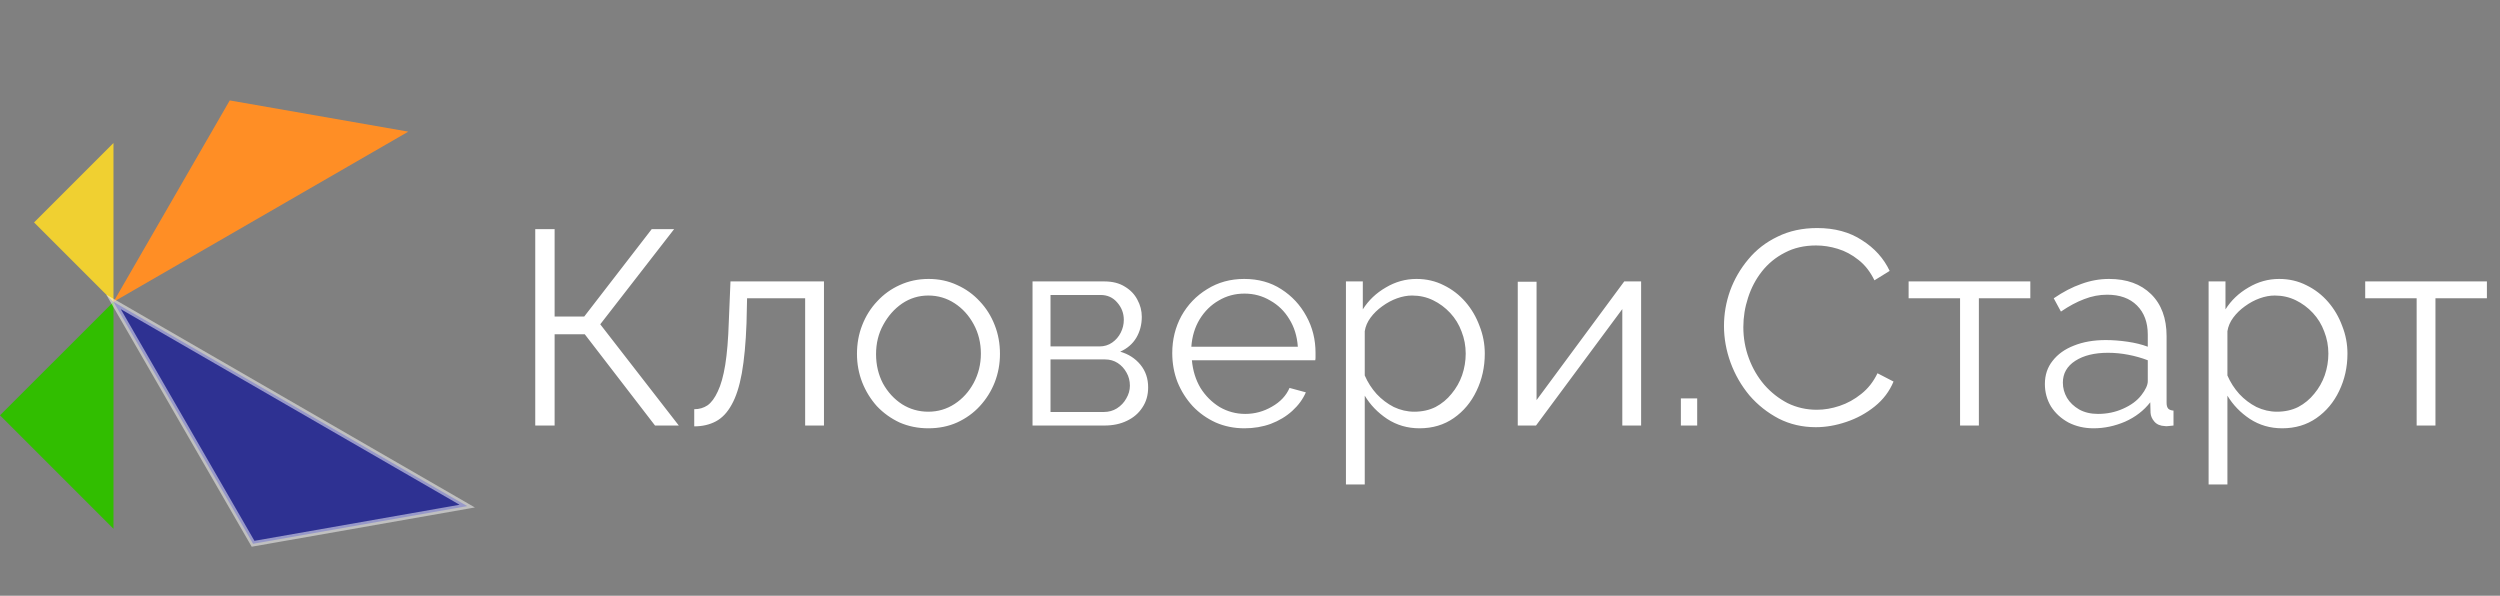
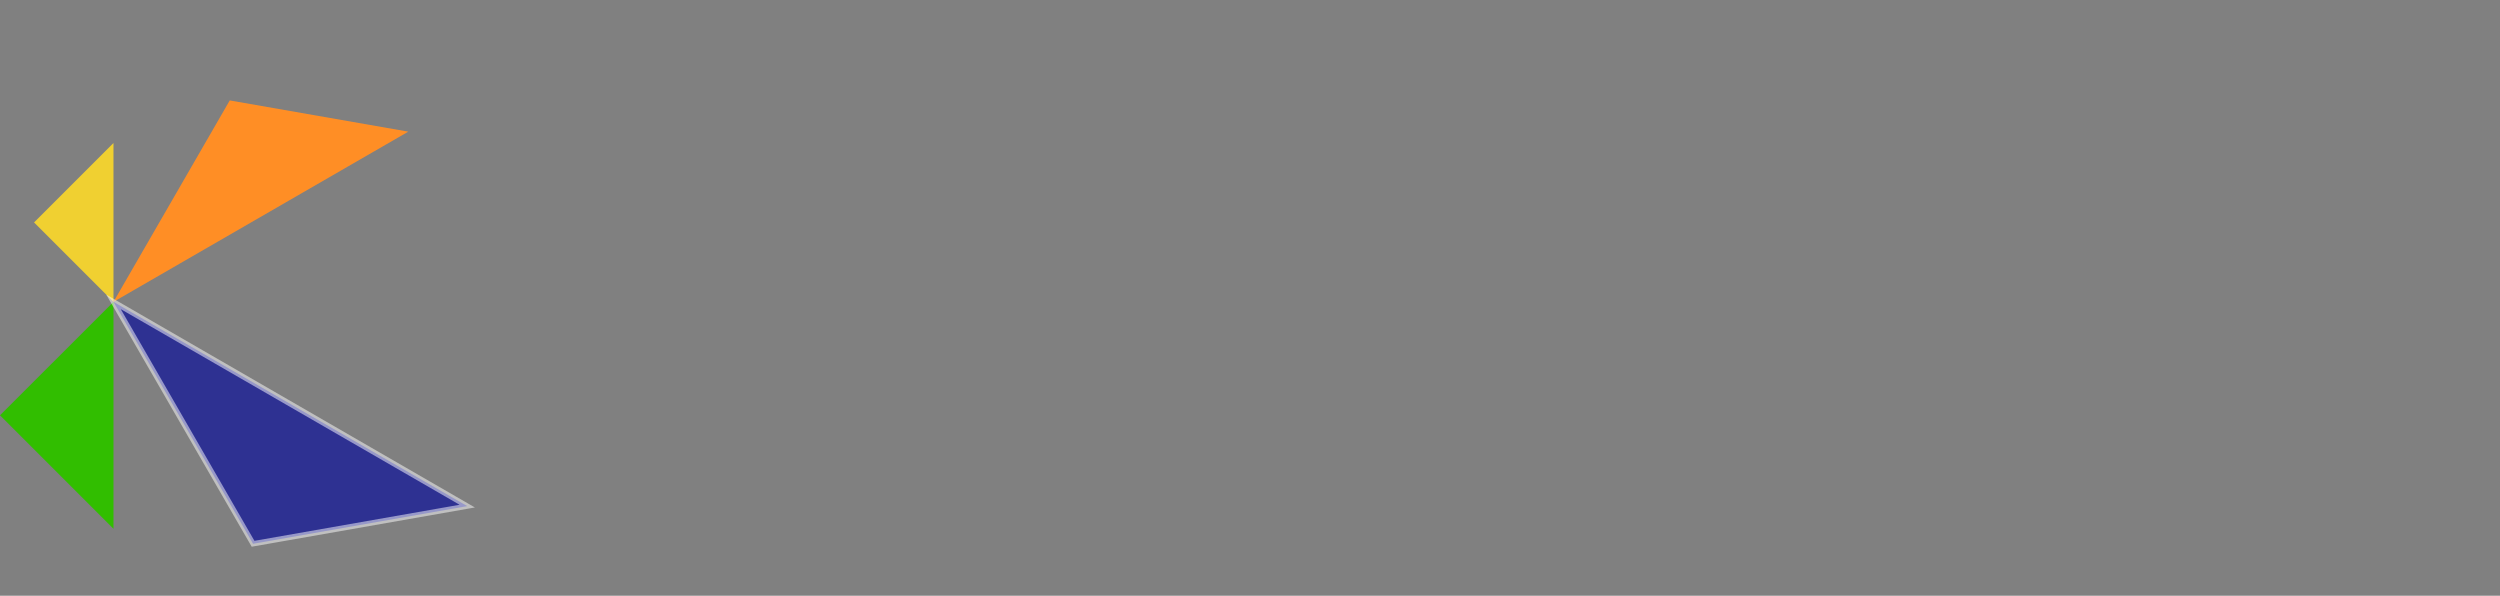
<svg xmlns="http://www.w3.org/2000/svg" width="235" height="56" viewBox="0 0 235 56" fill="none">
  <rect x="0" y="0" width="235" height="56" fill="#808080" stroke="none" />
  <g clip-path="url(#clip0_862_4)">
    <path d="M0 39.041L10.667 28.375V49.708L0 39.041Z" fill="#31BE00" />
    <path d="M3.2 20.908L10.667 13.441V28.375L3.2 20.908Z" fill="#F0D031" />
    <path d="M10.667 28.375L38.379 12.375L21.597 9.44L10.667 28.375Z" fill="#FF8E25" />
    <path d="M10.667 28.375L43.922 47.575L23.788 51.115L10.667 28.375Z" fill="#2E3192" stroke="white" stroke-opacity="0.5" stroke-width="0.5" />
  </g>
-   <path d="M50.314 40V21.54H52.134V29.756H54.916L61.26 21.54H63.366L56.424 30.484L63.808 40H61.572L54.968 31.42H52.134V40H50.314ZM65.258 40.078V38.466C65.727 38.466 66.142 38.345 66.507 38.102C66.871 37.842 67.191 37.409 67.469 36.802C67.763 36.195 67.997 35.363 68.171 34.306C68.344 33.231 68.457 31.871 68.508 30.224L68.665 26.454H77.453V40H75.684V28.04H70.225L70.172 30.38C70.103 32.252 69.956 33.821 69.731 35.086C69.505 36.334 69.184 37.322 68.769 38.05C68.37 38.778 67.876 39.298 67.287 39.61C66.697 39.922 66.021 40.078 65.258 40.078ZM87.263 40.26C86.293 40.26 85.391 40.078 84.559 39.714C83.745 39.333 83.034 38.821 82.427 38.18C81.838 37.521 81.379 36.776 81.049 35.944C80.72 35.095 80.555 34.202 80.555 33.266C80.555 32.295 80.72 31.394 81.049 30.562C81.379 29.713 81.847 28.967 82.453 28.326C83.06 27.667 83.771 27.156 84.585 26.792C85.417 26.411 86.319 26.22 87.289 26.22C88.26 26.22 89.153 26.411 89.967 26.792C90.782 27.156 91.493 27.667 92.099 28.326C92.706 28.967 93.174 29.713 93.503 30.562C93.833 31.394 93.997 32.295 93.997 33.266C93.997 34.202 93.833 35.095 93.503 35.944C93.174 36.776 92.706 37.521 92.099 38.18C91.51 38.821 90.799 39.333 89.967 39.714C89.153 40.078 88.251 40.26 87.263 40.26ZM82.349 33.292C82.349 34.297 82.566 35.216 82.999 36.048C83.45 36.863 84.048 37.513 84.793 37.998C85.539 38.466 86.362 38.7 87.263 38.7C88.165 38.7 88.988 38.457 89.733 37.972C90.479 37.487 91.077 36.828 91.527 35.996C91.978 35.147 92.203 34.228 92.203 33.24C92.203 32.235 91.978 31.316 91.527 30.484C91.077 29.652 90.479 28.993 89.733 28.508C88.988 28.023 88.165 27.78 87.263 27.78C86.362 27.78 85.539 28.031 84.793 28.534C84.065 29.037 83.476 29.704 83.025 30.536C82.575 31.351 82.349 32.269 82.349 33.292ZM97.058 40V26.454H103.818C104.581 26.454 105.222 26.619 105.742 26.948C106.262 27.26 106.652 27.667 106.912 28.17C107.189 28.673 107.328 29.21 107.328 29.782C107.328 30.51 107.155 31.169 106.808 31.758C106.461 32.33 105.959 32.763 105.3 33.058C106.08 33.283 106.713 33.691 107.198 34.28C107.683 34.869 107.926 35.58 107.926 36.412C107.926 37.14 107.744 37.773 107.38 38.31C107.033 38.847 106.548 39.263 105.924 39.558C105.317 39.853 104.615 40 103.818 40H97.058ZM98.748 38.726H103.766C104.217 38.726 104.624 38.613 104.988 38.388C105.369 38.145 105.664 37.833 105.872 37.452C106.097 37.071 106.21 36.672 106.21 36.256C106.21 35.805 106.106 35.398 105.898 35.034C105.69 34.653 105.413 34.349 105.066 34.124C104.719 33.899 104.321 33.786 103.87 33.786H98.748V38.726ZM98.748 32.564H103.35C103.801 32.564 104.199 32.443 104.546 32.2C104.893 31.957 105.161 31.645 105.352 31.264C105.543 30.883 105.638 30.484 105.638 30.068C105.638 29.444 105.43 28.898 105.014 28.43C104.615 27.962 104.095 27.728 103.454 27.728H98.748V32.564ZM116.978 40.26C116.008 40.26 115.106 40.078 114.274 39.714C113.442 39.333 112.723 38.821 112.116 38.18C111.51 37.521 111.033 36.767 110.686 35.918C110.357 35.069 110.192 34.159 110.192 33.188C110.192 31.923 110.478 30.761 111.05 29.704C111.64 28.647 112.446 27.806 113.468 27.182C114.491 26.541 115.652 26.22 116.952 26.22C118.287 26.22 119.448 26.541 120.436 27.182C121.442 27.823 122.23 28.673 122.802 29.73C123.374 30.77 123.66 31.914 123.66 33.162C123.66 33.301 123.66 33.439 123.66 33.578C123.66 33.699 123.652 33.795 123.634 33.864H112.038C112.125 34.835 112.394 35.701 112.844 36.464C113.312 37.209 113.91 37.807 114.638 38.258C115.384 38.691 116.19 38.908 117.056 38.908C117.94 38.908 118.772 38.683 119.552 38.232C120.35 37.781 120.904 37.192 121.216 36.464L122.75 36.88C122.473 37.521 122.048 38.102 121.476 38.622C120.904 39.142 120.228 39.549 119.448 39.844C118.686 40.121 117.862 40.26 116.978 40.26ZM111.986 32.59H121.996C121.927 31.602 121.658 30.735 121.19 29.99C120.74 29.245 120.142 28.664 119.396 28.248C118.668 27.815 117.862 27.598 116.978 27.598C116.094 27.598 115.288 27.815 114.56 28.248C113.832 28.664 113.234 29.253 112.766 30.016C112.316 30.761 112.056 31.619 111.986 32.59ZM133.434 40.26C132.307 40.26 131.293 39.965 130.392 39.376C129.508 38.787 128.806 38.059 128.286 37.192V45.538H126.518V26.454H128.104V29.08C128.641 28.231 129.361 27.546 130.262 27.026C131.163 26.489 132.125 26.22 133.148 26.22C134.084 26.22 134.942 26.419 135.722 26.818C136.502 27.199 137.178 27.719 137.75 28.378C138.322 29.037 138.764 29.791 139.076 30.64C139.405 31.472 139.57 32.339 139.57 33.24C139.57 34.505 139.31 35.675 138.79 36.75C138.287 37.807 137.577 38.657 136.658 39.298C135.739 39.939 134.665 40.26 133.434 40.26ZM132.94 38.7C133.685 38.7 134.353 38.553 134.942 38.258C135.531 37.946 136.034 37.53 136.45 37.01C136.883 36.49 137.213 35.909 137.438 35.268C137.663 34.609 137.776 33.933 137.776 33.24C137.776 32.512 137.646 31.819 137.386 31.16C137.143 30.501 136.788 29.921 136.32 29.418C135.852 28.915 135.315 28.517 134.708 28.222C134.101 27.927 133.443 27.78 132.732 27.78C132.281 27.78 131.813 27.867 131.328 28.04C130.843 28.213 130.375 28.465 129.924 28.794C129.491 29.106 129.127 29.461 128.832 29.86C128.537 30.259 128.355 30.683 128.286 31.134V35.294C128.563 35.935 128.936 36.516 129.404 37.036C129.872 37.539 130.409 37.946 131.016 38.258C131.64 38.553 132.281 38.7 132.94 38.7ZM142.669 40V26.48H144.437V37.608L152.679 26.454H154.265V40H152.497V29.054L144.385 40H142.669ZM158.002 40V37.452H159.536V40H158.002ZM162.054 30.64C162.054 29.513 162.245 28.413 162.626 27.338C163.025 26.246 163.597 25.258 164.342 24.374C165.087 23.473 166.006 22.762 167.098 22.242C168.19 21.705 169.429 21.436 170.816 21.436C172.463 21.436 173.867 21.817 175.028 22.58C176.207 23.325 177.073 24.287 177.628 25.466L176.198 26.35C175.799 25.535 175.297 24.894 174.69 24.426C174.083 23.941 173.433 23.594 172.74 23.386C172.064 23.178 171.388 23.074 170.712 23.074C169.603 23.074 168.623 23.299 167.774 23.75C166.925 24.183 166.205 24.773 165.616 25.518C165.044 26.246 164.611 27.069 164.316 27.988C164.021 28.889 163.874 29.808 163.874 30.744C163.874 31.767 164.047 32.746 164.394 33.682C164.741 34.618 165.226 35.45 165.85 36.178C166.474 36.889 167.202 37.461 168.034 37.894C168.883 38.31 169.802 38.518 170.79 38.518C171.483 38.518 172.194 38.397 172.922 38.154C173.65 37.911 174.326 37.539 174.95 37.036C175.591 36.533 176.103 35.883 176.484 35.086L177.992 35.866C177.611 36.785 177.021 37.565 176.224 38.206C175.427 38.847 174.534 39.333 173.546 39.662C172.575 39.991 171.622 40.156 170.686 40.156C169.421 40.156 168.259 39.887 167.202 39.35C166.145 38.795 165.226 38.067 164.446 37.166C163.683 36.247 163.094 35.225 162.678 34.098C162.262 32.954 162.054 31.801 162.054 30.64ZM184.246 40V28.04H179.41V26.454H190.85V28.04H186.014V40H184.246ZM192.219 36.1C192.219 35.251 192.461 34.523 192.947 33.916C193.432 33.292 194.099 32.815 194.949 32.486C195.815 32.139 196.812 31.966 197.939 31.966C198.597 31.966 199.282 32.018 199.993 32.122C200.703 32.226 201.336 32.382 201.891 32.59V31.446C201.891 30.302 201.553 29.392 200.877 28.716C200.201 28.04 199.265 27.702 198.069 27.702C197.341 27.702 196.621 27.841 195.911 28.118C195.217 28.378 194.489 28.768 193.727 29.288L193.051 28.04C193.935 27.433 194.801 26.983 195.651 26.688C196.5 26.376 197.367 26.22 198.251 26.22C199.915 26.22 201.232 26.697 202.203 27.65C203.173 28.603 203.659 29.921 203.659 31.602V37.868C203.659 38.111 203.711 38.293 203.815 38.414C203.919 38.518 204.083 38.579 204.309 38.596V40C204.118 40.017 203.953 40.035 203.815 40.052C203.676 40.069 203.572 40.069 203.503 40.052C203.069 40.035 202.74 39.896 202.515 39.636C202.289 39.376 202.168 39.099 202.151 38.804L202.125 37.816C201.518 38.596 200.729 39.203 199.759 39.636C198.788 40.052 197.8 40.26 196.795 40.26C195.928 40.26 195.139 40.078 194.429 39.714C193.735 39.333 193.189 38.83 192.791 38.206C192.409 37.565 192.219 36.863 192.219 36.1ZM201.293 37.14C201.483 36.897 201.631 36.663 201.735 36.438C201.839 36.213 201.891 36.013 201.891 35.84V33.864C201.301 33.639 200.686 33.465 200.045 33.344C199.421 33.223 198.788 33.162 198.147 33.162C196.881 33.162 195.859 33.413 195.079 33.916C194.299 34.419 193.909 35.103 193.909 35.97C193.909 36.473 194.039 36.949 194.299 37.4C194.559 37.833 194.94 38.197 195.443 38.492C195.945 38.769 196.535 38.908 197.211 38.908C198.06 38.908 198.849 38.743 199.577 38.414C200.322 38.085 200.894 37.66 201.293 37.14ZM214.525 40.26C213.398 40.26 212.384 39.965 211.483 39.376C210.599 38.787 209.897 38.059 209.377 37.192V45.538H207.609V26.454H209.195V29.08C209.732 28.231 210.451 27.546 211.353 27.026C212.254 26.489 213.216 26.22 214.239 26.22C215.175 26.22 216.033 26.419 216.813 26.818C217.593 27.199 218.269 27.719 218.841 28.378C219.413 29.037 219.855 29.791 220.167 30.64C220.496 31.472 220.661 32.339 220.661 33.24C220.661 34.505 220.401 35.675 219.881 36.75C219.378 37.807 218.667 38.657 217.749 39.298C216.83 39.939 215.755 40.26 214.525 40.26ZM214.031 38.7C214.776 38.7 215.443 38.553 216.033 38.258C216.622 37.946 217.125 37.53 217.541 37.01C217.974 36.49 218.303 35.909 218.529 35.268C218.754 34.609 218.867 33.933 218.867 33.24C218.867 32.512 218.737 31.819 218.477 31.16C218.234 30.501 217.879 29.921 217.411 29.418C216.943 28.915 216.405 28.517 215.799 28.222C215.192 27.927 214.533 27.78 213.823 27.78C213.372 27.78 212.904 27.867 212.419 28.04C211.933 28.213 211.465 28.465 211.015 28.794C210.581 29.106 210.217 29.461 209.923 29.86C209.628 30.259 209.446 30.683 209.377 31.134V35.294C209.654 35.935 210.027 36.516 210.495 37.036C210.963 37.539 211.5 37.946 212.107 38.258C212.731 38.553 213.372 38.7 214.031 38.7ZM227.165 40V28.04H222.329V26.454H233.769V28.04H228.933V40H227.165Z" fill="white" />
  <defs>
    <clipPath id="clip0_862_4">
      <rect width="48" height="45" fill="white" transform="translate(0 9)" />
    </clipPath>
  </defs>
</svg>